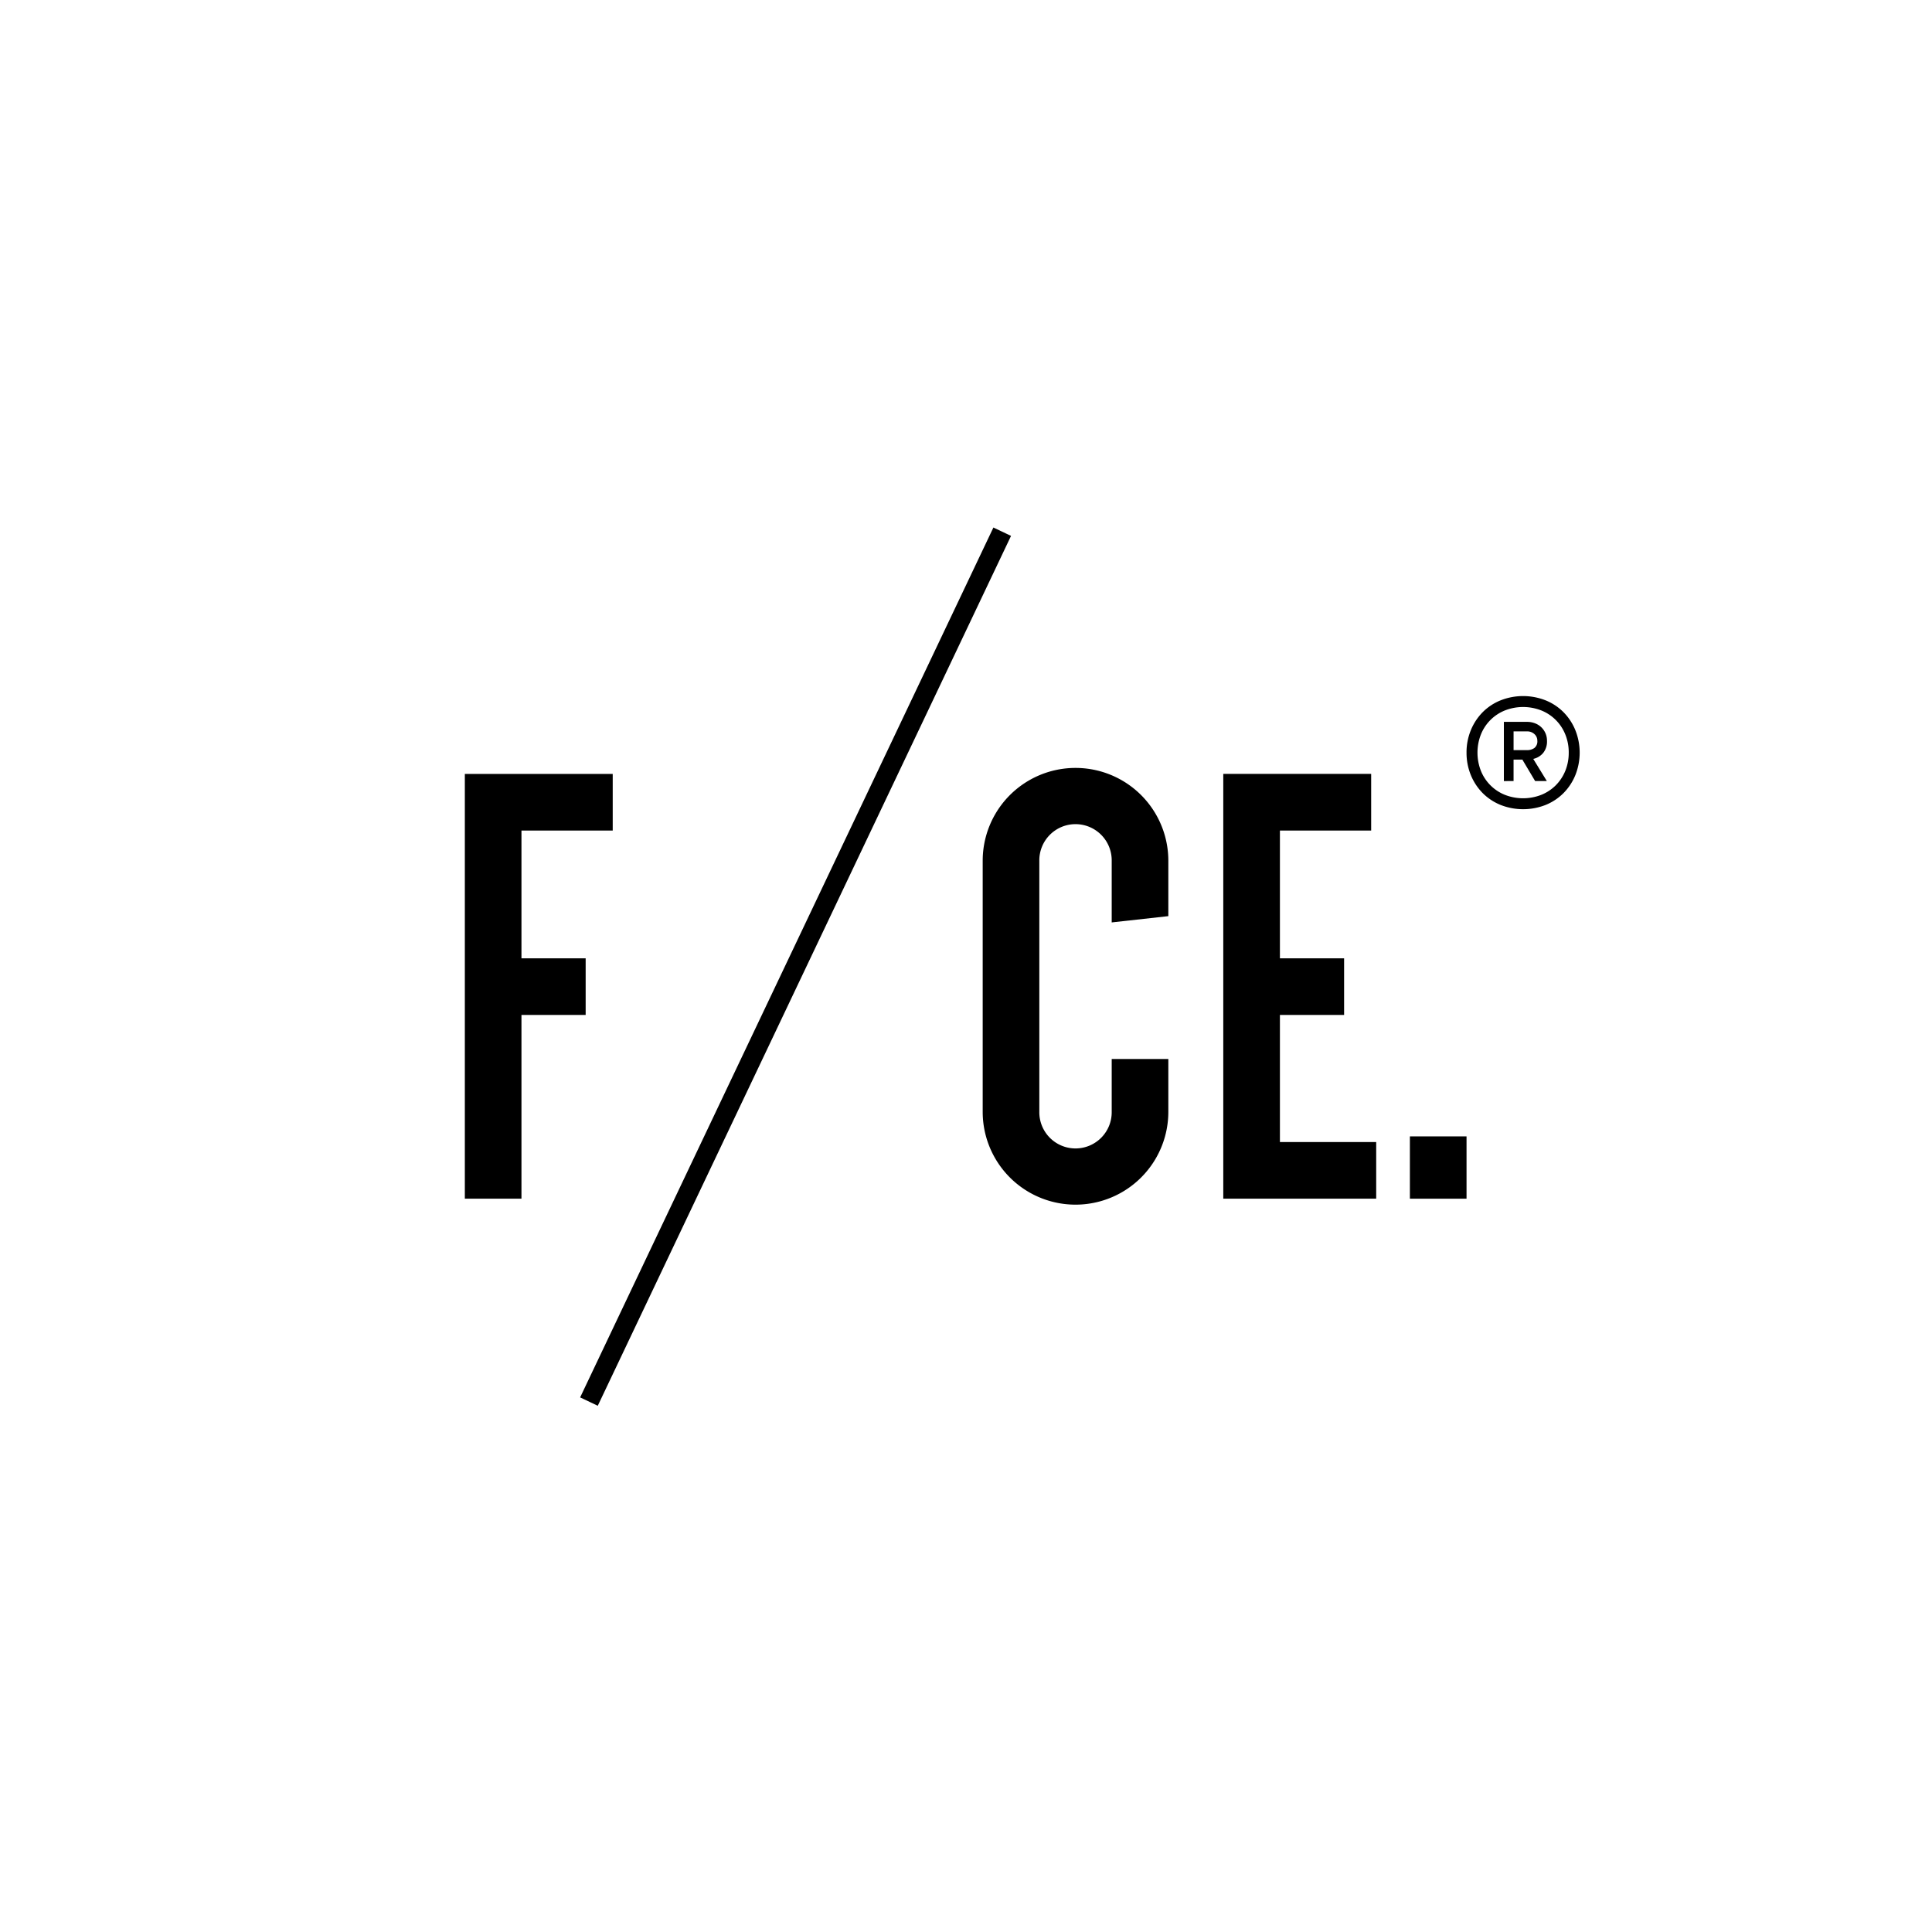
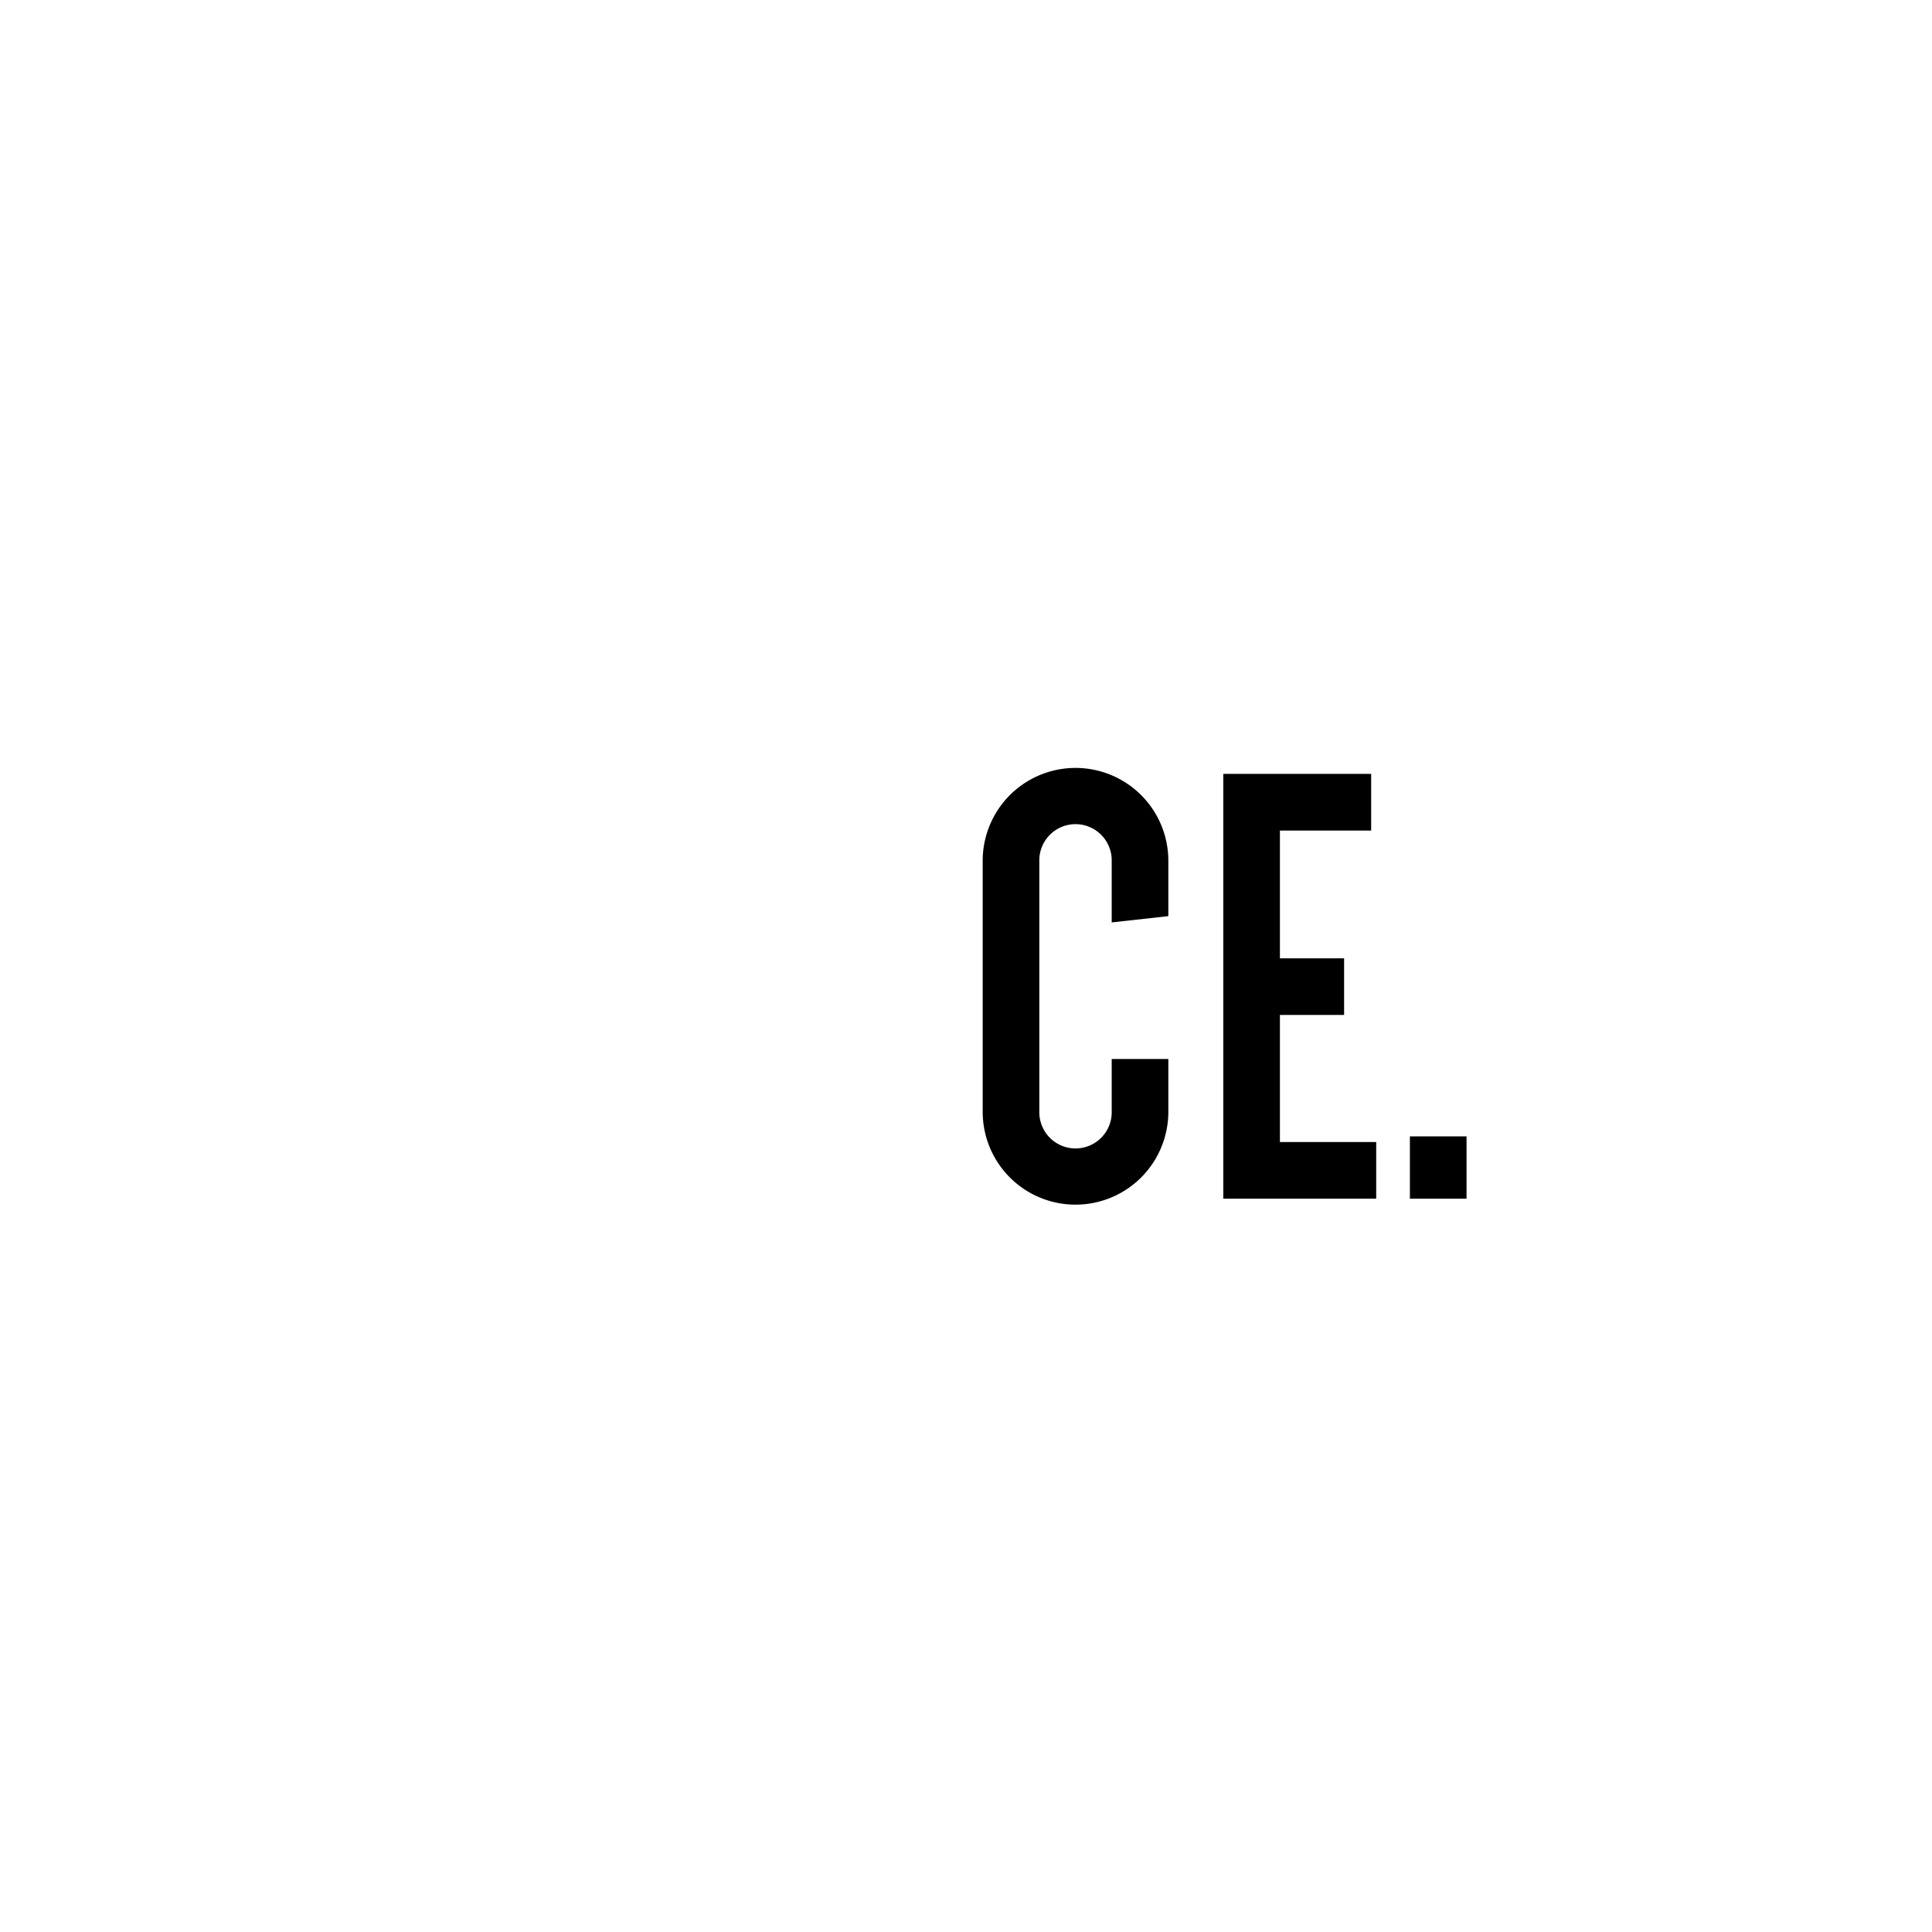
<svg xmlns="http://www.w3.org/2000/svg" width="436" height="436" viewBox="0 0 436 436">
  <defs>
    <clipPath id="clip-img-logo-fce">
      <rect width="436" height="436" />
    </clipPath>
  </defs>
  <g id="img-logo-fce" clip-path="url(#clip-img-logo-fce)">
    <g id="グループ_152" data-name="グループ 152" transform="translate(104.901 119)">
-       <rect id="長方形_81" data-name="長方形 81" width="217.395" height="4.405" transform="matrix(0.429, -0.903, 0.903, 0.429, 26.02, 196.355)" />
-       <path id="パス_300" data-name="パス 300" d="M1218.256,2063.042h33.374v12.783h-20.594v28.83h14.487v12.78h-14.487V2158.9h-12.78Z" transform="translate(-1218.256 -2007.392)" />
      <g id="グループ_151" data-name="グループ 151" transform="translate(116.866 38.084)">
        <path id="パス_301" data-name="パス 301" d="M1276.954,2128.438h12.779v11.926a20.947,20.947,0,1,1-41.894,0V2083.7a20.947,20.947,0,1,1,41.894,0v12.5l-12.779,1.417V2083.7a8.168,8.168,0,1,0-16.335,0v56.666a8.168,8.168,0,1,0,16.335,0Z" transform="translate(-1247.839 -2046.537)" />
        <path id="パス_302" data-name="パス 302" d="M1261.583,2063.042h33.374v12.783h-20.592v28.83h14.485v12.78h-14.485v28.688h21.728V2158.9h-34.51Z" transform="translate(-1207.289 -2045.477)" />
        <rect id="長方形_82" data-name="長方形 82" width="12.782" height="14.06" transform="translate(96.408 99.368)" />
-         <path id="パス_303" data-name="パス 303" d="M1275.479,2071.364a13.135,13.135,0,0,1,.968-5.06,12.533,12.533,0,0,1,2.662-4.057,12.059,12.059,0,0,1,4.042-2.679,13.834,13.834,0,0,1,10.188,0,12.006,12.006,0,0,1,4.038,2.679,12.424,12.424,0,0,1,2.663,4.057,13.662,13.662,0,0,1,0,10.12,12.426,12.426,0,0,1-2.663,4.054,12.1,12.1,0,0,1-4.038,2.682,13.889,13.889,0,0,1-10.187,0,12.159,12.159,0,0,1-4.042-2.682,12.535,12.535,0,0,1-2.662-4.054,13.16,13.16,0,0,1-.968-5.06m23.063,0a10.736,10.736,0,0,0-.775-4.107,9.725,9.725,0,0,0-5.416-5.417,11.287,11.287,0,0,0-8.216,0,9.732,9.732,0,0,0-5.412,5.417,11.279,11.279,0,0,0,0,8.216,9.744,9.744,0,0,0,5.412,5.412,11.28,11.28,0,0,0,8.216,0,9.838,9.838,0,0,0,3.263-2.152,9.937,9.937,0,0,0,2.152-3.259,10.776,10.776,0,0,0,.775-4.109m-14.635,6.416v-13.364h5.222a4.977,4.977,0,0,1,1.778.315,4.277,4.277,0,0,1,1.43.885,4.181,4.181,0,0,1,1.3,3.065,4.113,4.113,0,0,1-.864,2.75,4.032,4.032,0,0,1-2.237,1.344l3.066,5h-2.643l-2.855-4.8.035-.035h-2.046v4.831Zm7.549-9.1a1.963,1.963,0,0,0-.672-1.517,2.4,2.4,0,0,0-1.655-.6h-3.034v4.232h3.034a2.765,2.765,0,0,0,1.655-.478,1.871,1.871,0,0,0,.672-1.64" transform="translate(-1166.289 -2058.596)" />
      </g>
    </g>
  </g>
</svg>